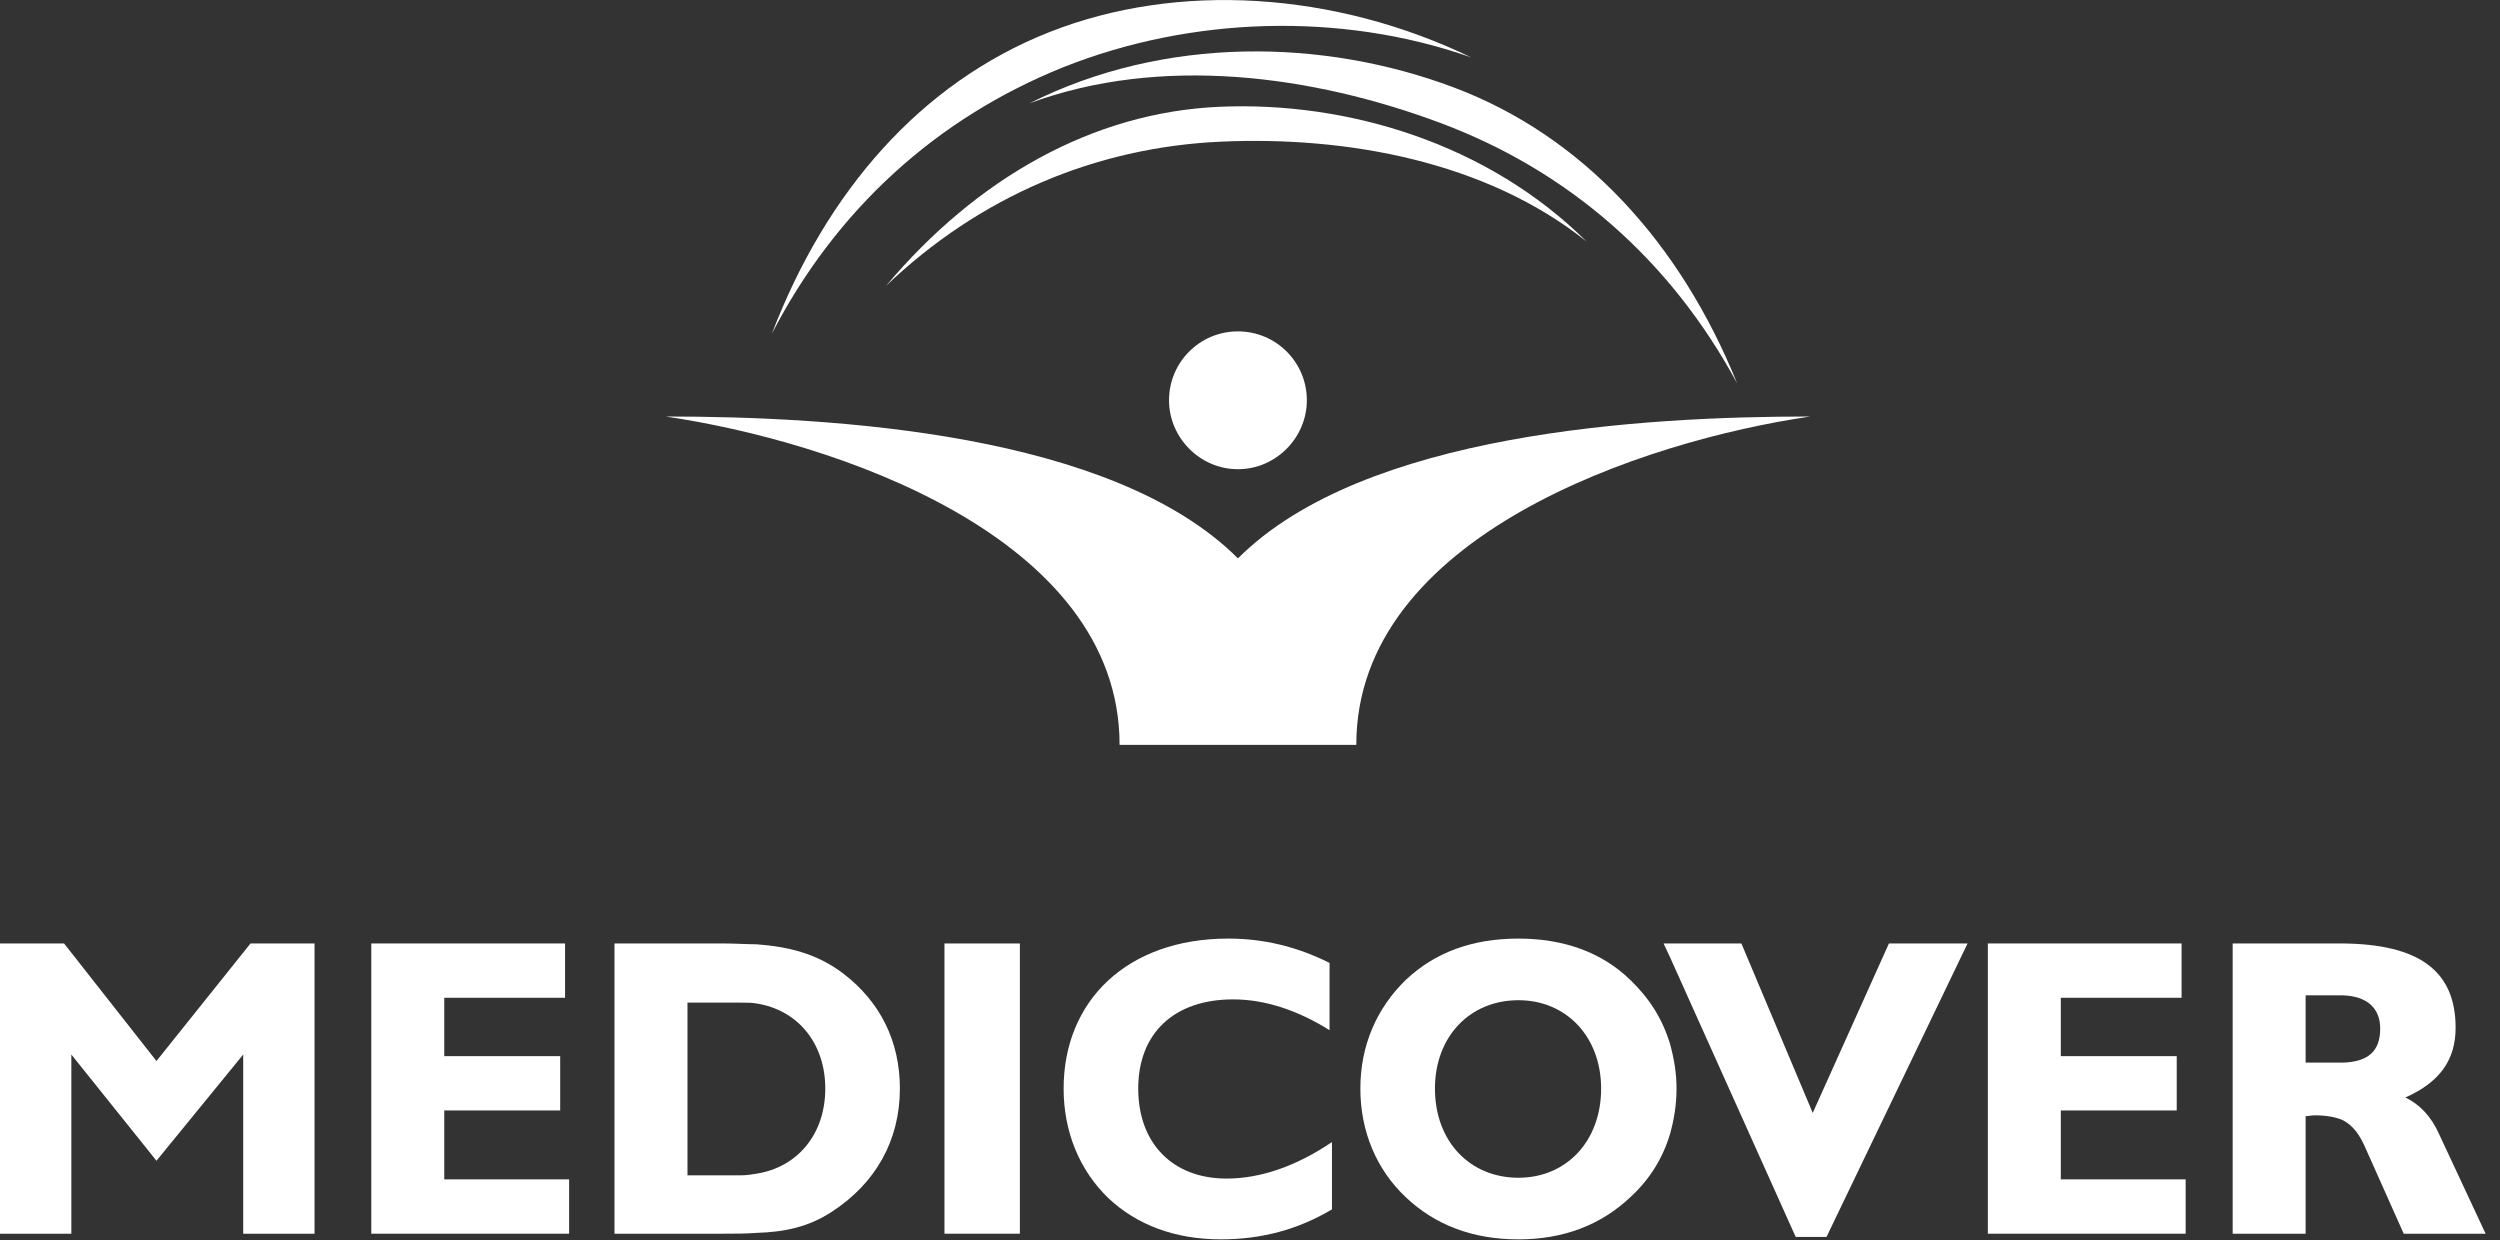
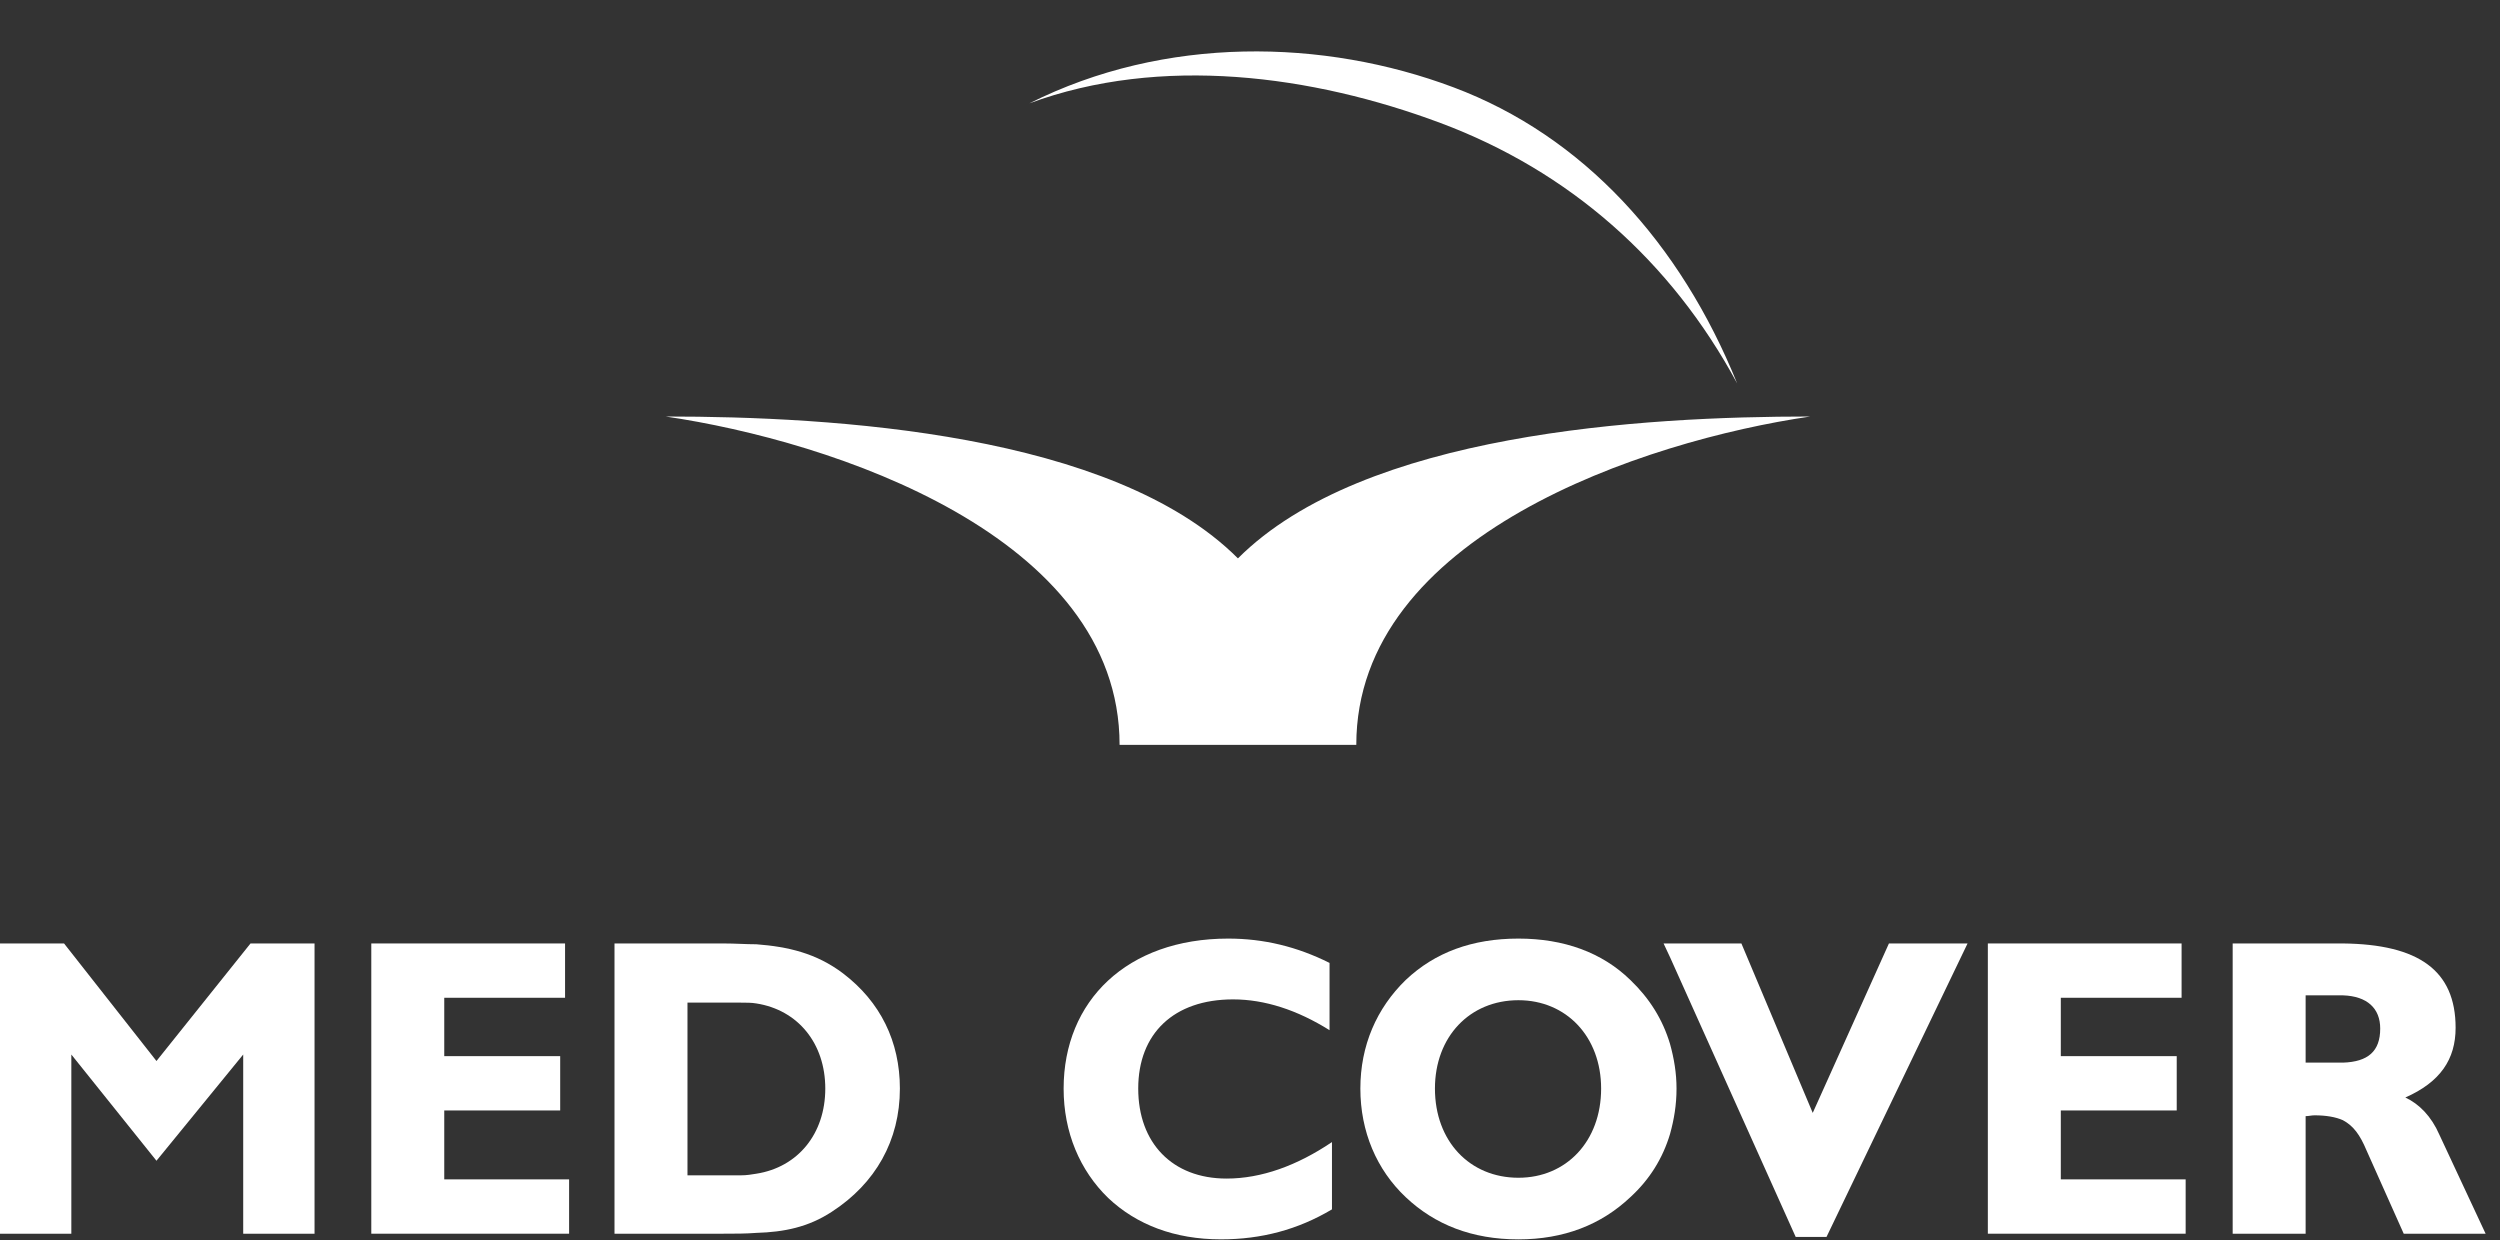
<svg xmlns="http://www.w3.org/2000/svg" width="100%" height="100%" viewBox="0 0 131 65" version="1.1" xml:space="preserve" style="fill-rule:evenodd;clip-rule:evenodd;stroke-linejoin:round;stroke-miterlimit:2;">
  <rect x="0" y="0" width="131" height="65" fill="#333333" stroke="none" />
  <g transform="matrix(-0.368,0.93,0.93,0.368,84.464,-4.237)">
    <path d="M20.202,-24.827C15.302,-19.362 13.371,-11.585 13.235,-4.421C13.099,2.742 15.477,9.438 20.202,15.05C14.461,9.583 11.118,2.782 11.247,-4.476C11.374,-11.734 14.276,-19.54 20.202,-24.827" style="fill:white;fill-rule:nonzero;" />
  </g>
  <g transform="matrix(1,0,0,1,-356.132,-36.175)">
-     <rect x="405.622" y="85.613" width="3.951" height="15.208" style="fill:white;" />
-   </g>
+     </g>
  <g transform="matrix(1,0,0,1,39.635,52.581)">
    <path d="M0,8.921C-0.255,8.963 -0.51,9.006 -0.808,9.006L-3.611,9.006L-3.611,-0.043L-0.808,-0.043C-0.51,-0.043 -0.255,-0.043 0,0C2.166,0.339 3.61,2.081 3.61,4.46C3.61,6.839 2.166,8.581 0,8.921M4.545,-1.572C3.144,-2.634 1.656,-2.974 0,-3.101C-0.552,-3.101 -1.104,-3.144 -1.742,-3.144L-7.435,-3.144L-7.435,12.065L-1.742,12.065C-1.104,12.065 -0.552,12.065 0,12.022C1.444,11.98 2.719,11.724 3.95,10.917C6.244,9.43 7.519,7.179 7.519,4.46C7.519,1.996 6.499,-0.085 4.545,-1.572" style="fill:white;fill-rule:nonzero;" />
  </g>
  <g transform="matrix(1,0,0,1,29.821,52.284)">
    <path d="M0,9.515L-6.542,9.515L-6.542,5.904L-0.467,5.904L-0.467,3.058L-6.542,3.058L-6.542,-0.001L-0.212,-0.001L-0.212,-2.847L-10.365,-2.847L-10.365,12.362L0,12.362L0,9.515Z" style="fill:white;fill-rule:nonzero;" />
  </g>
  <g transform="matrix(1,0,0,1,8.199,58.486)">
    <path d="M0,-2.889L-4.843,-9.049L-8.199,-9.049L-8.199,6.16L-4.461,6.16L-4.461,-3.229L0,2.337L4.545,-3.229L4.545,6.16L8.283,6.16L8.283,-9.049L4.928,-9.049L0,-2.889Z" style="fill:white;fill-rule:nonzero;" />
  </g>
  <g transform="matrix(1,0,0,1,122.642,58.401)">
    <path d="M0.127,-2.719L-1.827,-2.719L-1.827,-6.245L0.127,-6.245C1.401,-6.202 2.081,-5.565 2.081,-4.503C2.081,-3.314 1.444,-2.761 0.127,-2.719ZM1.359,1.869L3.313,6.245L7.604,6.245L5.183,1.062C4.758,0.085 4.12,-0.552 3.398,-0.892C5.225,-1.699 6.032,-2.889 6.032,-4.546C6.032,-7.562 4.078,-8.921 0.127,-8.964L-5.65,-8.964L-5.65,6.245L-1.827,6.245L-1.827,0.085C-1.657,0.085 -1.529,0.042 -1.359,0.042C-0.765,0.042 -0.255,0.127 0.127,0.298C0.68,0.594 1.019,1.062 1.359,1.869" style="fill:white;fill-rule:nonzero;" />
  </g>
  <g transform="matrix(1,0,0,1,79.566,52.411)">
    <path d="M0,9.303C-2.549,9.303 -4.375,7.392 -4.375,4.63C-4.375,1.911 -2.549,-0 0,-0C2.507,-0 4.333,1.911 4.333,4.63C4.333,7.392 2.507,9.303 0,9.303M5.862,-1.062C4.376,-2.507 2.379,-3.229 0,-3.229C-2.421,-3.229 -4.375,-2.507 -5.904,-1.062C-7.434,0.425 -8.283,2.379 -8.283,4.63C-8.283,6.882 -7.434,8.879 -5.904,10.323C-4.375,11.767 -2.421,12.532 0,12.532C2.379,12.532 4.333,11.767 5.862,10.323C6.882,9.388 7.562,8.283 7.944,7.01C8.156,6.244 8.284,5.48 8.284,4.63C8.284,3.823 8.156,3.058 7.944,2.294C7.562,1.019 6.882,-0.085 5.862,-1.062" style="fill:white;fill-rule:nonzero;" />
  </g>
  <g transform="matrix(1,0,0,1,107.986,55.895)">
    <path d="M0,2.293L6.074,2.293L6.074,-0.553L0,-0.553L0,-3.612L6.329,-3.612L6.329,-6.458L-3.823,-6.458L-3.823,8.751L6.542,8.751L6.542,5.904L0,5.904L0,2.293Z" style="fill:white;fill-rule:nonzero;" />
  </g>
  <g transform="matrix(1,0,0,1,94.987,55.936)">
    <path d="M0,2.38L-3.738,-6.499L-7.816,-6.499L-7.477,-5.777L-0.893,8.879L0.722,8.879L8.113,-6.499L3.993,-6.499L0,2.38Z" style="fill:white;fill-rule:nonzero;" />
  </g>
  <g transform="matrix(1,0,0,1,59.643,57.083)">
    <path d="M0,-0.042C0,-2.931 1.868,-4.715 4.97,-4.715C6.627,-4.715 8.326,-4.163 10.025,-3.101L10.025,-6.626C8.326,-7.476 6.584,-7.901 4.715,-7.901C-0.595,-7.901 -3.909,-4.63 -3.909,-0.042C-3.909,2.252 -3.06,4.249 -1.572,5.693C-0.086,7.095 1.911,7.859 4.333,7.859C6.457,7.859 8.368,7.35 10.152,6.288L10.152,2.762C8.326,3.994 6.457,4.674 4.63,4.674C1.783,4.674 0,2.805 0,-0.042" style="fill:white;fill-rule:nonzero;" />
  </g>
  <g transform="matrix(0.922,-0.386,-0.386,-0.922,54.14,5.056)">
-     <path d="M2.065,0.806C9.196,0.675 16.559,-2.085 21.972,-6.977C16.718,-1.046 9.329,2.646 2.065,2.786C-5.198,2.927 -11.942,-0.422 -17.439,-6.179C-11.833,-1.481 -5.12,0.913 2.065,0.806" style="fill:white;fill-rule:nonzero;" />
-   </g>
+     </g>
  <g transform="matrix(-0.999,0.046,0.046,0.999,65.885,14.642)">
-     <path d="M1.571,-9.128C8.247,-9.141 14.477,-5.943 19.448,-0.561C14.35,-5.002 8.163,-7.307 1.571,-7.299C-5.02,-7.29 -12.258,-5.635 -17.324,-1.189C-12.386,-6.564 -5.148,-9.112 1.571,-9.128" style="fill:white;fill-rule:nonzero;" />
-   </g>
+     </g>
  <g transform="matrix(0,1,1,0,64.868,17.364)">
-     <path d="M3.611,-3.611C5.565,-3.611 7.222,-1.997 7.222,-0.001C7.222,1.996 5.565,3.611 3.611,3.611C1.614,3.611 0,1.996 0,-0.001C0,-1.997 1.614,-3.611 3.611,-3.611" style="fill:white;fill-rule:nonzero;" />
-   </g>
+     </g>
  <g transform="matrix(1,0,0,1,94.859,39.03)">
    <path d="M0,-17.205C-8.751,-17.205 -23.406,-16.355 -29.991,-9.771C-36.575,-16.355 -51.231,-17.205 -59.982,-17.205C-51.274,-15.931 -36.193,-10.96 -36.193,0L-23.789,0C-23.789,-10.96 -8.708,-15.931 0,-17.205" style="fill:white;fill-rule:nonzero;" />
  </g>
</svg>